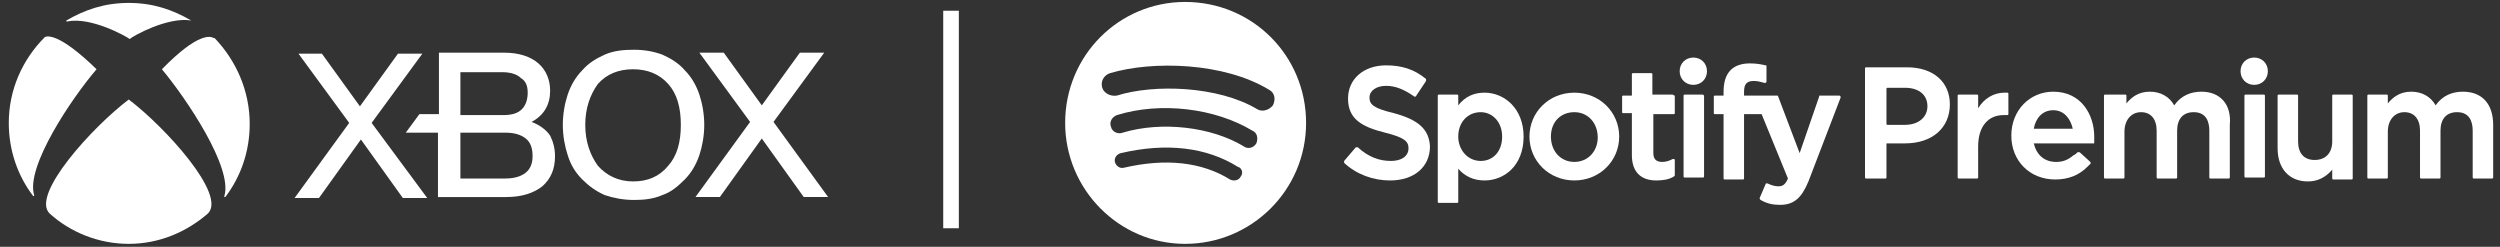
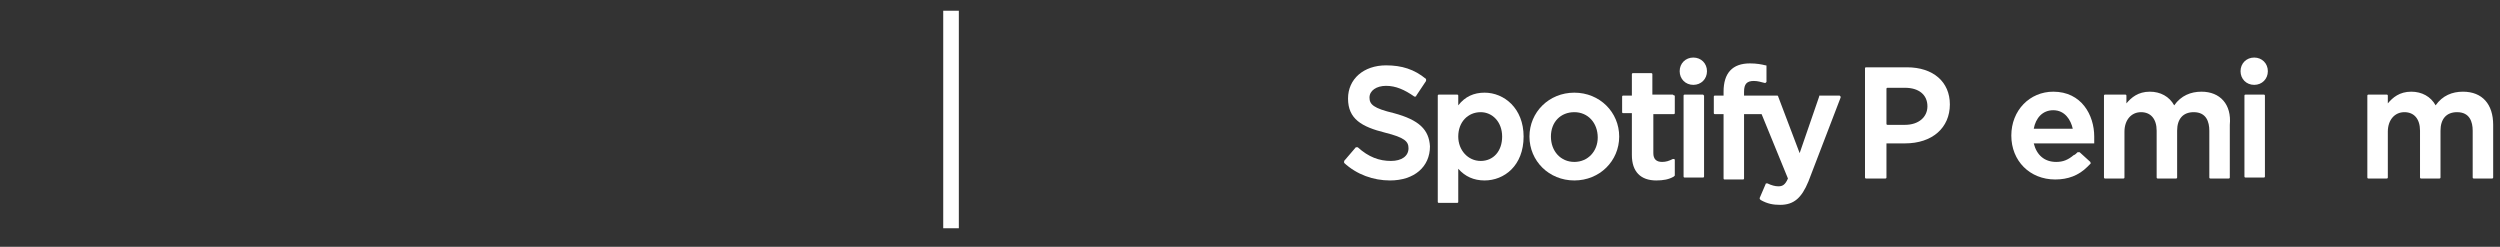
<svg xmlns="http://www.w3.org/2000/svg" xmlns:xlink="http://www.w3.org/1999/xlink" version="1.1" id="Layer_1" x="0px" y="0px" viewBox="0 0 256.3 25.3" style="enable-background:new 0 0 256.3 25.3;" xml:space="preserve">
  <rect x="0" y="0" width="256.3" height="25.3" fill="#333333" stroke="none" />
  <style type="text/css">
	.st0{display:none;}
	.st1{display:inline;}
	.st2{clip-path:url(#SVGID_00000092437202257708919920000012943316776005296806_);}
	.st3{clip-path:url(#SVGID_00000072260096182967848130000006985339494109335230_);}
	.st4{fill:#107C10;}
	.st5{display:none;fill:#515151;}
	.st6{fill:#FFFFFF;}
	.st7{clip-path:url(#SVGID_00000181049347720712039670000007959843813665735357_);}
	.st8{clip-path:url(#SVGID_00000050642832296759170270000006827563525279576724_);fill:#FFFFFF;}
</style>
  <g id="XGP_2020_White" class="st0">
    <g class="st1">
      <g>
        <g>
          <g>
            <defs>
              <rect id="SVGID_1_" x="108.8" width="146.5" height="24.3" />
            </defs>
            <clipPath id="SVGID_00000090264084639535461750000009310345243713752225_">
              <use xlink:href="#SVGID_1_" style="overflow:visible;" />
            </clipPath>
            <g style="clip-path:url(#SVGID_00000090264084639535461750000009310345243713752225_);">
              <g>
                <g>
                  <g>
                    <defs>
                      <rect id="SVGID_00000028302797203626606390000017498070885411526556_" x="108.8" width="146.5" height="24.3" />
                    </defs>
                    <clipPath id="SVGID_00000165954523795636030680000014215808643275818881_">
                      <use xlink:href="#SVGID_00000028302797203626606390000017498070885411526556_" style="overflow:visible;" />
                    </clipPath>
                    <g style="clip-path:url(#SVGID_00000165954523795636030680000014215808643275818881_);">
                      <path class="st4" d="M121.3,9.8C121.3,9.7,121.3,9.7,121.3,9.8c3.8,2.8,10.2,9.6,8.2,11.5c-4.8,4-11.7,4-16.4,0            C111.1,19.4,117.5,12.5,121.3,9.8L121.3,9.8 M127.8,1.8c-4-2.4-9-2.4-13,0v0.1l0,0c2.4-0.5,6.1,1.5,6.5,1.7l0,0l0,0            C121.7,3.4,125.3,1.4,127.8,1.8L127.8,1.8C127.8,1.9,127.8,1.8,127.8,1.8 M112.6,3.5C112.5,3.5,112.5,3.5,112.6,3.5            c-4.5,4.3-5,11.2-1.2,16c0,0,0.1,0.1,0.1,0v-0.1c-1-2.9,3.9-9.8,6.5-12.7c0,0,0,0,0-0.1c0,0,0,0,0-0.1            C114,3,112.8,3.4,112.6,3.5 M124.7,6.7L124.7,6.7L124.7,6.7c2.5,3,7.4,9.9,6.4,12.8v0.1h0.1c3.8-4.8,3.3-11.7-1.1-16            L130,3.5C129.8,3.4,128.5,3,124.7,6.7 M163.8,5h-2.6l-5.9,14.6h2.4l1.5-3.8h6.7l1.5,3.8h2.4L163.8,5z M159.9,13.9l2.6-6.7            l2.6,6.7H159.9z M154.1,12v7.7h-2.2v-1.9c-0.5,0.7-1.2,1.3-2,1.7c-0.9,0.4-1.9,0.6-2.8,0.6c-1,0-2-0.2-2.9-0.5            c-0.8-0.4-1.6-0.9-2.3-1.6c-0.6-0.7-1.2-1.5-1.5-2.4c-0.3-1-0.5-2.1-0.5-3.1s0.2-2.1,0.5-3.1c0.3-0.9,0.8-1.7,1.5-2.4            c0.6-0.7,1.4-1.2,2.3-1.6c1-0.4,2-0.5,3-0.5c1.6-0.1,3.2,0.4,4.6,1.4c1.2,0.9,2,2.3,2.2,3.8l0,0h-2.4l0,0            c-0.2-1-0.7-1.7-1.5-2.3s-1.9-0.9-2.9-0.8c-1.4-0.1-2.7,0.5-3.6,1.5c-1,1.2-1.4,2.6-1.3,4.1c-0.1,1.5,0.4,3,1.3,4.1            c0.9,1,2.2,1.6,3.6,1.5c1.2,0.1,2.4-0.4,3.3-1.2c0.8-0.7,1.4-1.8,1.4-3h-4.4v-2C147.6,12,154.1,12,154.1,12z M190.9,7v4.2            h7.5v1.9h-7.5v4.5h8.4v2h-10.7V5h10.7v2H190.9z M186.3,5v14.6h-2.2V8c-0.3,0.8-0.7,1.9-1.1,3l-3.4,8.6h-1.9l0,0l-3.4-8.6            c-0.5-1-0.9-2-1.2-2.9v11.5h-2.2V5h3.2l3.1,7.8c0.6,1.6,1.1,3,1.5,4.1c0.5-1.3,1-2.8,1.5-4.3l3-7.6L186.3,5z M215.2,6.3            c-1-0.9-2.4-1.3-3.8-1.3H205v14.6h2.3v-5.3h4.1c1.4,0.1,2.8-0.4,3.8-1.3c0.9-0.8,1.4-2.1,1.4-3.4            C216.6,8.4,216.1,7.1,215.2,6.3 M207.3,7h4.1c0.8-0.1,1.5,0.2,2.1,0.7c0.5,0.5,0.8,1.2,0.7,2c0.1,0.7-0.2,1.4-0.7,2            c-0.6,0.5-1.4,0.7-2.1,0.7h-4.1V7z M242,15.6c0.1,1.3-0.5,2.5-1.5,3.2c-1,0.8-2.5,1.2-4.3,1.2c-2,0-3.5-0.4-4.6-1.3            c-1.2-1-1.8-2.4-1.7-3.9l0,0h2.3l0,0c-0.1,1,0.4,1.9,1.1,2.4c0.9,0.6,2,0.9,3,0.8c0.9,0.1,1.7-0.2,2.5-0.6            c0.6-0.4,0.9-1.1,0.9-1.8c0.1-0.6-0.3-1.2-0.7-1.5c-0.8-0.5-1.7-0.8-2.6-1l-1.3-0.3c-1.3-0.2-2.5-0.7-3.5-1.5            c-0.8-0.7-1.2-1.7-1.2-2.9c-0.1-1.2,0.5-2.2,1.4-2.9c1.2-0.7,2.5-1.1,3.9-1.1c2,0,3.4,0.4,4.4,1.2s1.6,2.1,1.5,3.4l0,0            h-2.3l0,0c0-0.8-0.4-1.5-1-2.1c-0.6-0.4-1.5-0.6-2.8-0.6c-0.8-0.1-1.5,0.2-2.2,0.5c-0.5,0.3-0.8,0.9-0.8,1.5            c-0.1,0.6,0.2,1.2,0.7,1.5c0.8,0.5,1.6,0.8,2.5,1l1.3,0.3c1.7,0.4,3,0.8,3.7,1.5C241.5,13.6,242,14.6,242,15.6             M255.3,15.6c0.1,1.3-0.5,2.5-1.5,3.2c-1,0.8-2.5,1.2-4.3,1.2c-2,0-3.5-0.4-4.7-1.3c-1.2-1-1.7-2.4-1.7-3.9l0,0h2.3l0,0            c-0.1,1,0.4,1.9,1.1,2.4c0.9,0.6,2,0.9,3,0.8c0.9,0.1,1.8-0.2,2.5-0.6c0.6-0.4,0.9-1.1,0.9-1.8c0-0.6-0.3-1.1-0.7-1.5            c-0.8-0.5-1.7-0.8-2.6-1l-1.3-0.3c-1.3-0.2-2.5-0.7-3.5-1.5c-0.8-0.7-1.2-1.7-1.2-2.9c-0.1-1.2,0.5-2.2,1.4-2.9            c1.2-0.7,2.5-1.1,3.9-1.1c2,0,3.4,0.4,4.4,1.2s1.6,2.1,1.5,3.4l0,0h-2.3l0,0c0-0.8-0.4-1.5-1-2.1            c-0.6-0.4-1.5-0.6-2.8-0.6c-0.8-0.1-1.5,0.2-2.2,0.5c-0.5,0.3-0.8,0.9-0.8,1.5c-0.1,0.6,0.2,1.2,0.7,1.5            c0.8,0.5,1.6,0.8,2.5,1l1.3,0.3c1.7,0.4,3,0.8,3.7,1.5C254.9,13.6,255.4,14.6,255.3,15.6 M223.4,5h-2.6l-5.9,14.6h2.4            l1.5-3.8h6.7l1.4,3.8h2.4L223.4,5z M219.5,13.9l2.6-6.7l2.6,6.7H219.5z" />
                    </g>
                  </g>
                </g>
              </g>
            </g>
          </g>
        </g>
      </g>
    </g>
  </g>
  <rect x="-18.5" y="-4.6" class="st5" width="282.6" height="36.4" />
  <g>
    <path class="st6" d="M142.9,11.6c-2.1-0.5-2.5-0.9-2.5-1.6c0-0.7,0.7-1.2,1.7-1.2s1.9,0.4,2.9,1.1h0.1c0,0,0.1,0,0.1-0.1l1-1.5   c0-0.1,0-0.1,0-0.2c-1.2-1-2.5-1.4-4.1-1.4c-2.3,0-3.9,1.4-3.9,3.4c0,2.1,1.4,2.9,3.8,3.5c2,0.5,2.4,0.9,2.4,1.6   c0,0.8-0.7,1.3-1.8,1.3c-1.2,0-2.3-0.4-3.4-1.4h-0.1H139l-1.2,1.4c0,0.1,0,0.1,0,0.2c1.3,1.2,3,1.8,4.7,1.8c2.5,0,4.1-1.4,4.1-3.5   C146.5,13.3,145.5,12.3,142.9,11.6" />
    <path class="st6" d="M152.2,9.5c-1.1,0-2,0.4-2.7,1.3v-1c0-0.1-0.1-0.1-0.1-0.1h-1.9c-0.1,0-0.1,0.1-0.1,0.1v10.9   c0,0.1,0.1,0.1,0.1,0.1h1.9c0.1,0,0.1-0.1,0.1-0.1v-3.4c0.7,0.8,1.6,1.2,2.7,1.2c2,0,4-1.5,4-4.5C156.2,11.1,154.2,9.5,152.2,9.5    M154,14c0,1.5-0.9,2.5-2.2,2.5s-2.3-1.1-2.3-2.5c0-1.5,1-2.5,2.3-2.5C153,11.5,154,12.5,154,14" />
    <path class="st6" d="M161.4,9.5c-2.6,0-4.6,2-4.6,4.5s2,4.5,4.6,4.5c2.6,0,4.6-2,4.6-4.5S164,9.5,161.4,9.5 M161.4,16.6   c-1.4,0-2.4-1.1-2.4-2.6s1-2.5,2.4-2.5c1.4,0,2.4,1.1,2.4,2.6C163.8,15.5,162.8,16.6,161.4,16.6" />
    <path class="st6" d="M171.5,9.7h-2.1V7.6c0-0.1-0.1-0.1-0.1-0.1h-1.9c-0.1,0-0.1,0.1-0.1,0.1v2.2h-0.9c-0.1,0-0.1,0.1-0.1,0.1v1.6   c0,0.1,0.1,0.1,0.1,0.1h0.9v4.3c0,1.7,0.9,2.6,2.5,2.6c0.7,0,1.3-0.1,1.8-0.4l0.1-0.1v-1.6c0,0,0-0.1-0.1-0.1h-0.1   c-0.4,0.2-0.7,0.3-1.1,0.3c-0.6,0-0.9-0.3-0.9-0.9v-4h2.1c0.1,0,0.1-0.1,0.1-0.1V9.8C171.6,9.8,171.5,9.7,171.5,9.7" />
    <path class="st6" d="M178.8,9.7V9.4c0-0.8,0.3-1.1,1-1.1c0.4,0,0.7,0.1,1.1,0.2h0.1l0.1-0.1V6.8c0-0.1,0-0.1-0.1-0.1   c-0.4-0.1-0.9-0.2-1.6-0.2c-1.8,0-2.7,1-2.7,2.9v0.4h-0.9c-0.1,0-0.1,0.1-0.1,0.1v1.7c0,0.1,0.1,0.1,0.1,0.1h0.9v6.6   c0,0.1,0.1,0.1,0.1,0.1h1.9c0.1,0,0.1-0.1,0.1-0.1v-6.6h1.8l2.7,6.6c-0.3,0.7-0.6,0.8-1,0.8c-0.3,0-0.7-0.1-1.1-0.3h-0.1   c0,0-0.1,0-0.1,0.1l-0.6,1.4c0,0.1,0,0.1,0.1,0.2c0.7,0.4,1.3,0.5,2,0.5c1.4,0,2.2-0.7,2.9-2.4l3.3-8.6V9.9l-0.1-0.1h-2   c-0.1,0-0.1,0-0.1,0.1l-2,5.8l-2.2-5.8c0-0.1-0.1-0.1-0.1-0.1h-3.4V9.7z" />
    <path class="st6" d="M174.6,9.7h-1.9c-0.1,0-0.1,0.1-0.1,0.1v8.3c0,0.1,0.1,0.1,0.1,0.1h1.9c0.1,0,0.1-0.1,0.1-0.1V9.8L174.6,9.7" />
    <path class="st6" d="M173.6,5.9c-0.8,0-1.4,0.6-1.4,1.4s0.6,1.4,1.4,1.4s1.4-0.6,1.4-1.4C175,6.5,174.4,5.9,173.6,5.9" />
    <path class="st6" d="M195.5,6.9h-4.2c-0.1,0-0.1,0.1-0.1,0.1v11.2c0,0.1,0.1,0.1,0.1,0.1h2c0.1,0,0.1-0.1,0.1-0.1v-3.5h1.9   c2.8,0,4.6-1.6,4.6-4C199.9,8.4,198.2,6.9,195.5,6.9 M193.4,9.1c0-0.1,0.1-0.1,0.1-0.1h1.8c1.4,0,2.3,0.7,2.3,1.9   c0,1.1-0.9,1.9-2.3,1.9h-1.8c-0.1,0-0.1-0.1-0.1-0.1V9.1z" />
    <path class="st6" d="M210.5,9.4c-2.4,0-4.3,1.9-4.3,4.5l0,0c0,2.6,1.9,4.5,4.5,4.5c1.3,0,2.4-0.4,3.3-1.3c0.1-0.1,0.2-0.2,0.3-0.3   c0.1-0.1,0-0.1,0-0.2l-1.1-1c-0.1,0-0.1,0-0.2,0c-0.1,0.1-0.3,0.3-0.4,0.3c-0.6,0.5-1.1,0.7-1.8,0.7c-1.2,0-2-0.7-2.3-1.9h6.2v-0.2   c0-0.2,0-0.3,0-0.5C214.7,11.8,213.4,9.4,210.5,9.4 M210.5,11.3c1.2,0,1.8,1,2,1.9h-4C208.7,12.1,209.4,11.3,210.5,11.3" />
    <path class="st6" d="M225.7,9.4c-1.1,0-2.1,0.4-2.8,1.4c-0.5-0.9-1.4-1.4-2.5-1.4c-1.2,0-1.9,0.6-2.4,1.2V9.8   c0-0.1-0.1-0.1-0.1-0.1h-2.1c-0.1,0-0.1,0.1-0.1,0.1v8.4c0,0.1,0.1,0.1,0.1,0.1h1.9c0.1,0,0.1-0.1,0.1-0.1v-4.7c0-1.2,0.7-2,1.7-2   s1.6,0.7,1.6,1.9v4.8c0,0.1,0.1,0.1,0.1,0.1h1.9c0.1,0,0.1-0.1,0.1-0.1v-4.8c0-1.2,0.6-1.9,1.7-1.9c1.3,0,1.6,1,1.6,1.9v4.8   c0,0.1,0.1,0.1,0.1,0.1h1.9c0.1,0,0.1-0.1,0.1-0.1v-5.4C228.8,10.7,227.6,9.4,225.7,9.4" />
-     <path class="st6" d="M239.1,14.5c0,1.2-0.7,1.9-1.8,1.9c-1.1,0-1.7-0.7-1.7-1.9V9.8c0-0.1-0.1-0.1-0.1-0.1h-1.9   c-0.1,0-0.1,0.1-0.1,0.1v5.4c0,2.1,1.2,3.4,3.1,3.4c1,0,1.8-0.4,2.5-1.2v0.9c0,0.1,0.1,0.1,0.1,0.1h1.9c0.1,0,0.1-0.1,0.1-0.1V9.8   c0-0.1-0.1-0.1-0.1-0.1h-1.9c-0.1,0-0.1,0.1-0.1,0.1V14.5z" />
    <path class="st6" d="M252.5,9.4c-1.1,0-2.1,0.4-2.8,1.4c-0.5-0.9-1.4-1.4-2.5-1.4c-1.2,0-1.9,0.6-2.4,1.2V9.8   c0-0.1-0.1-0.1-0.1-0.1h-1.9c-0.1,0-0.1,0.1-0.1,0.1v8.4c0,0.1,0.1,0.1,0.1,0.1h1.9c0.1,0,0.1-0.1,0.1-0.1v-4.7c0-1.2,0.7-2,1.7-2   s1.6,0.7,1.6,1.9v4.8c0,0.1,0.1,0.1,0.1,0.1h1.9c0.1,0,0.1-0.1,0.1-0.1v-4.8c0-1.2,0.6-1.9,1.7-1.9c1.3,0,1.6,1,1.6,1.9v4.8   c0,0.1,0.1,0.1,0.1,0.1h1.9c0.1,0,0.1-0.1,0.1-0.1v-5.4C255.6,10.7,254.5,9.4,252.5,9.4" />
-     <path class="st6" d="M205.8,9.5h-0.3c-1.1,0-2.1,0.6-2.7,1.6V9.8c0-0.1-0.1-0.1-0.1-0.1h-1.9c-0.1,0-0.1,0.1-0.1,0.1v8.4   c0,0.1,0.1,0.1,0.1,0.1h1.9c0.1,0,0.1-0.1,0.1-0.1V15c0-2,1-3.2,2.6-3.2l0,0h0.4c0.1,0,0.1-0.1,0.1-0.1l0,0v-0.5V10V9.7V9.6   C205.9,9.5,205.8,9.5,205.8,9.5" />
    <path class="st6" d="M232.1,9.7h-1.9c-0.1,0-0.1,0.1-0.1,0.1v8.3c0,0.1,0.1,0.1,0.1,0.1h1.9c0.1,0,0.1-0.1,0.1-0.1V9.8   C232.2,9.7,232.1,9.7,232.1,9.7" />
    <path class="st6" d="M231.1,5.9c-0.8,0-1.4,0.6-1.4,1.4s0.6,1.4,1.4,1.4s1.4-0.6,1.4-1.4C232.5,6.5,231.9,5.9,231.1,5.9" />
-     <path class="st6" d="M121.5,0.2c-6.8,0-12.3,5.5-12.3,12.4c0,6.8,5.5,12.4,12.3,12.4c6.8,0,12.4-5.5,12.4-12.4S128.4,0.2,121.5,0.2    M127.2,18.1c-0.2,0.4-0.7,0.5-1.1,0.3c-2.9-1.8-6.6-2.2-10.9-1.2c-0.4,0.1-0.8-0.2-0.9-0.6s0.2-0.8,0.6-0.9   c4.7-1.1,8.8-0.6,12,1.4C127.3,17.2,127.5,17.7,127.2,18.1 M128.8,14.7c-0.3,0.5-0.9,0.6-1.3,0.3c-3.3-2-8.4-2.6-12.4-1.4   c-0.5,0.2-1.1-0.1-1.2-0.6c-0.2-0.5,0.1-1,0.6-1.2c4.5-1.4,10.1-0.7,13.9,1.6C128.9,13.6,129,14.2,128.8,14.7 M128.9,11.2   c-4-2.4-10.6-2.6-14.4-1.4c-0.6,0.1-1.3-0.2-1.5-0.8c-0.2-0.7,0.2-1.3,0.8-1.5c4.4-1.3,11.7-1.1,16.3,1.7c0.6,0.3,0.7,1,0.4,1.6   C130.1,11.3,129.4,11.5,128.9,11.2" />
  </g>
  <g id="Xbox_2020_White_00000039120050377889270800000012779636395203508411_">
    <g>
      <defs>
        <rect id="SVGID_00000026131720035647778540000005429962600985796274_" x="0.8" y="0.3" width="84.1" height="24.7" />
      </defs>
      <clipPath id="SVGID_00000017490009238802198590000004825161165510718392_">
        <use xlink:href="#SVGID_00000026131720035647778540000005429962600985796274_" style="overflow:visible;" />
      </clipPath>
      <g style="clip-path:url(#SVGID_00000017490009238802198590000004825161165510718392_);">
        <defs>
-           <rect id="SVGID_00000170247721686996553010000011693025811572830129_" x="0.8" y="0.3" width="84.1" height="24.7" />
-         </defs>
+           </defs>
        <clipPath id="SVGID_00000176035082862649904430000017353939399072129154_">
          <use xlink:href="#SVGID_00000170247721686996553010000011693025811572830129_" style="overflow:visible;" />
        </clipPath>
        <path style="clip-path:url(#SVGID_00000176035082862649904430000017353939399072129154_);fill:#FFFFFF;" d="M43.8,20.3h-2.5     l-4.3-6l-4.3,6h-2.5l5.6-7.7l-5.2-7.1H33l3.9,5.4l3.9-5.4h2.5l-5.2,7.1L43.8,20.3z M56.9,16c0,1.3-0.4,2.3-1.3,3.1     c-0.9,0.7-2.1,1.1-3.7,1.1h-7v-6.6h-3.3l1.4-1.9H45V5.4h6.7c1.5,0,2.7,0.4,3.5,1.1c0.8,0.7,1.2,1.7,1.2,2.8     c0,1.4-0.6,2.5-1.9,3.2c0.8,0.3,1.5,0.8,1.9,1.4C56.7,14.5,56.9,15.2,56.9,16 M47.3,11.8h4.3c0.9,0,1.5-0.2,1.9-0.6     c0.4-0.4,0.6-1,0.6-1.7c0-0.7-0.2-1.2-0.7-1.5c-0.4-0.4-1.1-0.6-1.9-0.6h-4.3V11.8z M54.6,16c0-0.8-0.2-1.4-0.7-1.8     c-0.5-0.4-1.2-0.6-2.1-0.6h-4.6v4.7h4.6c0.9,0,1.6-0.2,2.1-0.6C54.4,17.3,54.6,16.7,54.6,16 M72.2,12.8c0,1.1-0.2,2.2-0.5,3.1     c-0.3,0.9-0.8,1.8-1.5,2.5c-0.7,0.7-1.4,1.3-2.3,1.6c-0.9,0.4-1.9,0.5-2.9,0.5c-1.1,0-2.1-0.2-3-0.5c-0.9-0.4-1.6-0.9-2.3-1.6     c-0.7-0.7-1.2-1.5-1.5-2.5c-0.3-0.9-0.5-2-0.5-3.1c0-1.1,0.2-2.2,0.5-3.1c0.3-0.9,0.8-1.8,1.5-2.5C60.3,6.5,61.1,6,62,5.6     c0.9-0.4,1.9-0.5,3-0.5c1.1,0,2.1,0.2,2.9,0.5c0.9,0.4,1.7,0.9,2.3,1.6c0.7,0.7,1.2,1.6,1.5,2.5C72,10.6,72.2,11.7,72.2,12.8      M60,12.8c0,1.7,0.5,3.1,1.3,4.2c0.9,1,2.1,1.6,3.6,1.6c1.5,0,2.7-0.5,3.6-1.6l0,0c0.9-1,1.3-2.4,1.3-4.2s-0.4-3.2-1.3-4.2     c-0.9-1-2.1-1.5-3.6-1.5c-1.5,0-2.7,0.5-3.6,1.5C60.5,9.7,60,11.1,60,12.8 M79.3,12.5l5.2-7.1H82l-3.9,5.4l-3.9-5.4h-2.5l5.2,7.1     l-5.6,7.7h2.5l4.3-6l4.3,6h2.5L79.3,12.5z" />
-         <path style="clip-path:url(#SVGID_00000176035082862649904430000017353939399072129154_);fill:#FFFFFF;" d="M13.2,10.2     C13.2,10.2,13.2,10.2,13.2,10.2c3.7,2.8,10.1,9.8,8.1,11.7c-2.2,1.9-5,3.1-8.1,3.1c-3.1,0-6-1.2-8.1-3.1C3.1,20,9.5,13,13.2,10.2     C13.2,10.2,13.2,10.2,13.2,10.2 M19.6,2.1c-1.9-1.1-3.9-1.8-6.4-1.8c-2.5,0-4.5,0.7-6.4,1.8c0,0,0,0,0,0.1c0,0,0,0,0.1,0     c2.4-0.5,6,1.5,6.4,1.8c0,0,0,0,0,0c0,0,0,0,0,0C13.6,3.7,17.2,1.7,19.6,2.1C19.6,2.2,19.6,2.2,19.6,2.1     C19.7,2.1,19.6,2.1,19.6,2.1 M4.6,3.8C4.5,3.9,4.5,3.9,4.6,3.8c-2.3,2.3-3.7,5.4-3.7,8.8c0,2.8,0.9,5.4,2.5,7.5c0,0,0,0,0.1,0     c0,0,0,0,0-0.1c-0.9-2.9,3.9-10,6.4-12.9c0,0,0,0,0,0c0,0,0,0,0,0C6,3.3,4.8,3.7,4.6,3.8 M16.6,7.1C16.6,7.1,16.6,7.1,16.6,7.1     C16.6,7.1,16.6,7.2,16.6,7.1c2.5,3,7.3,10.1,6.4,13c0,0,0,0.1,0,0.1c0,0,0.1,0,0.1,0c1.6-2.1,2.5-4.7,2.5-7.5     c0-3.4-1.4-6.5-3.6-8.8c0,0,0,0-0.1,0C21.6,3.7,20.3,3.3,16.6,7.1" />
      </g>
    </g>
  </g>
  <rect x="96.7" y="1.1" class="st6" width="1.6" height="22.3" />
</svg>